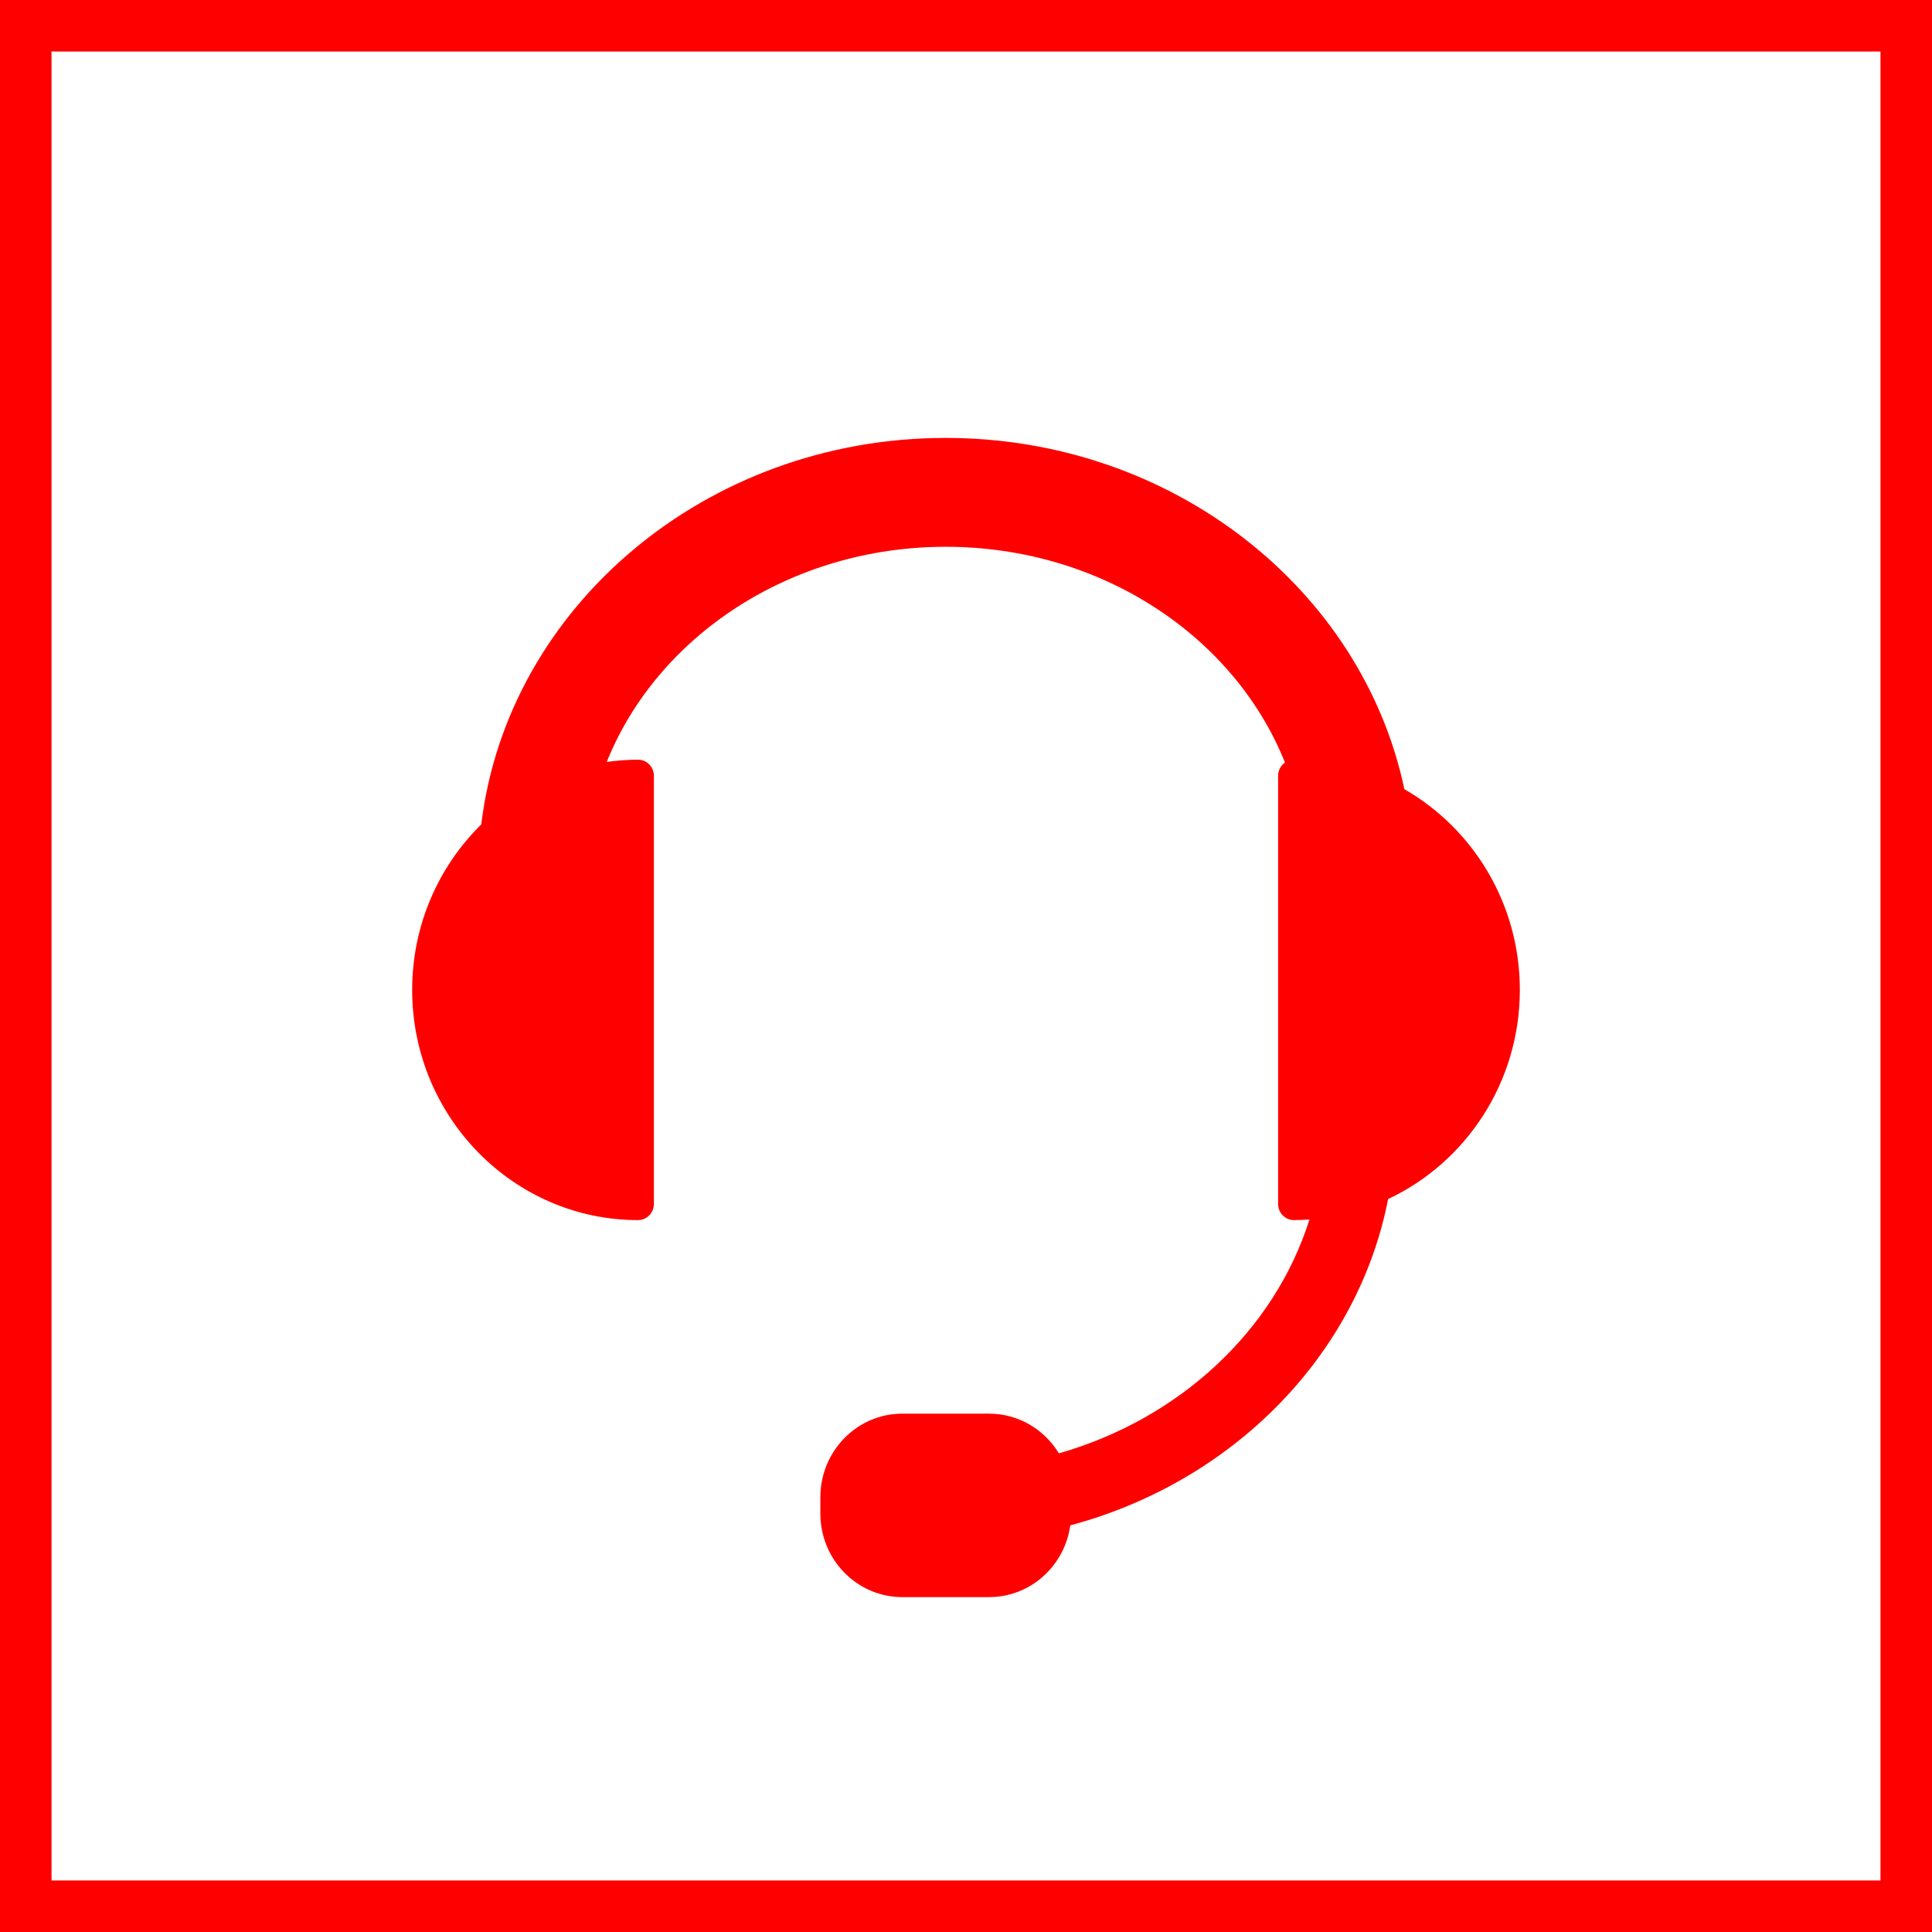
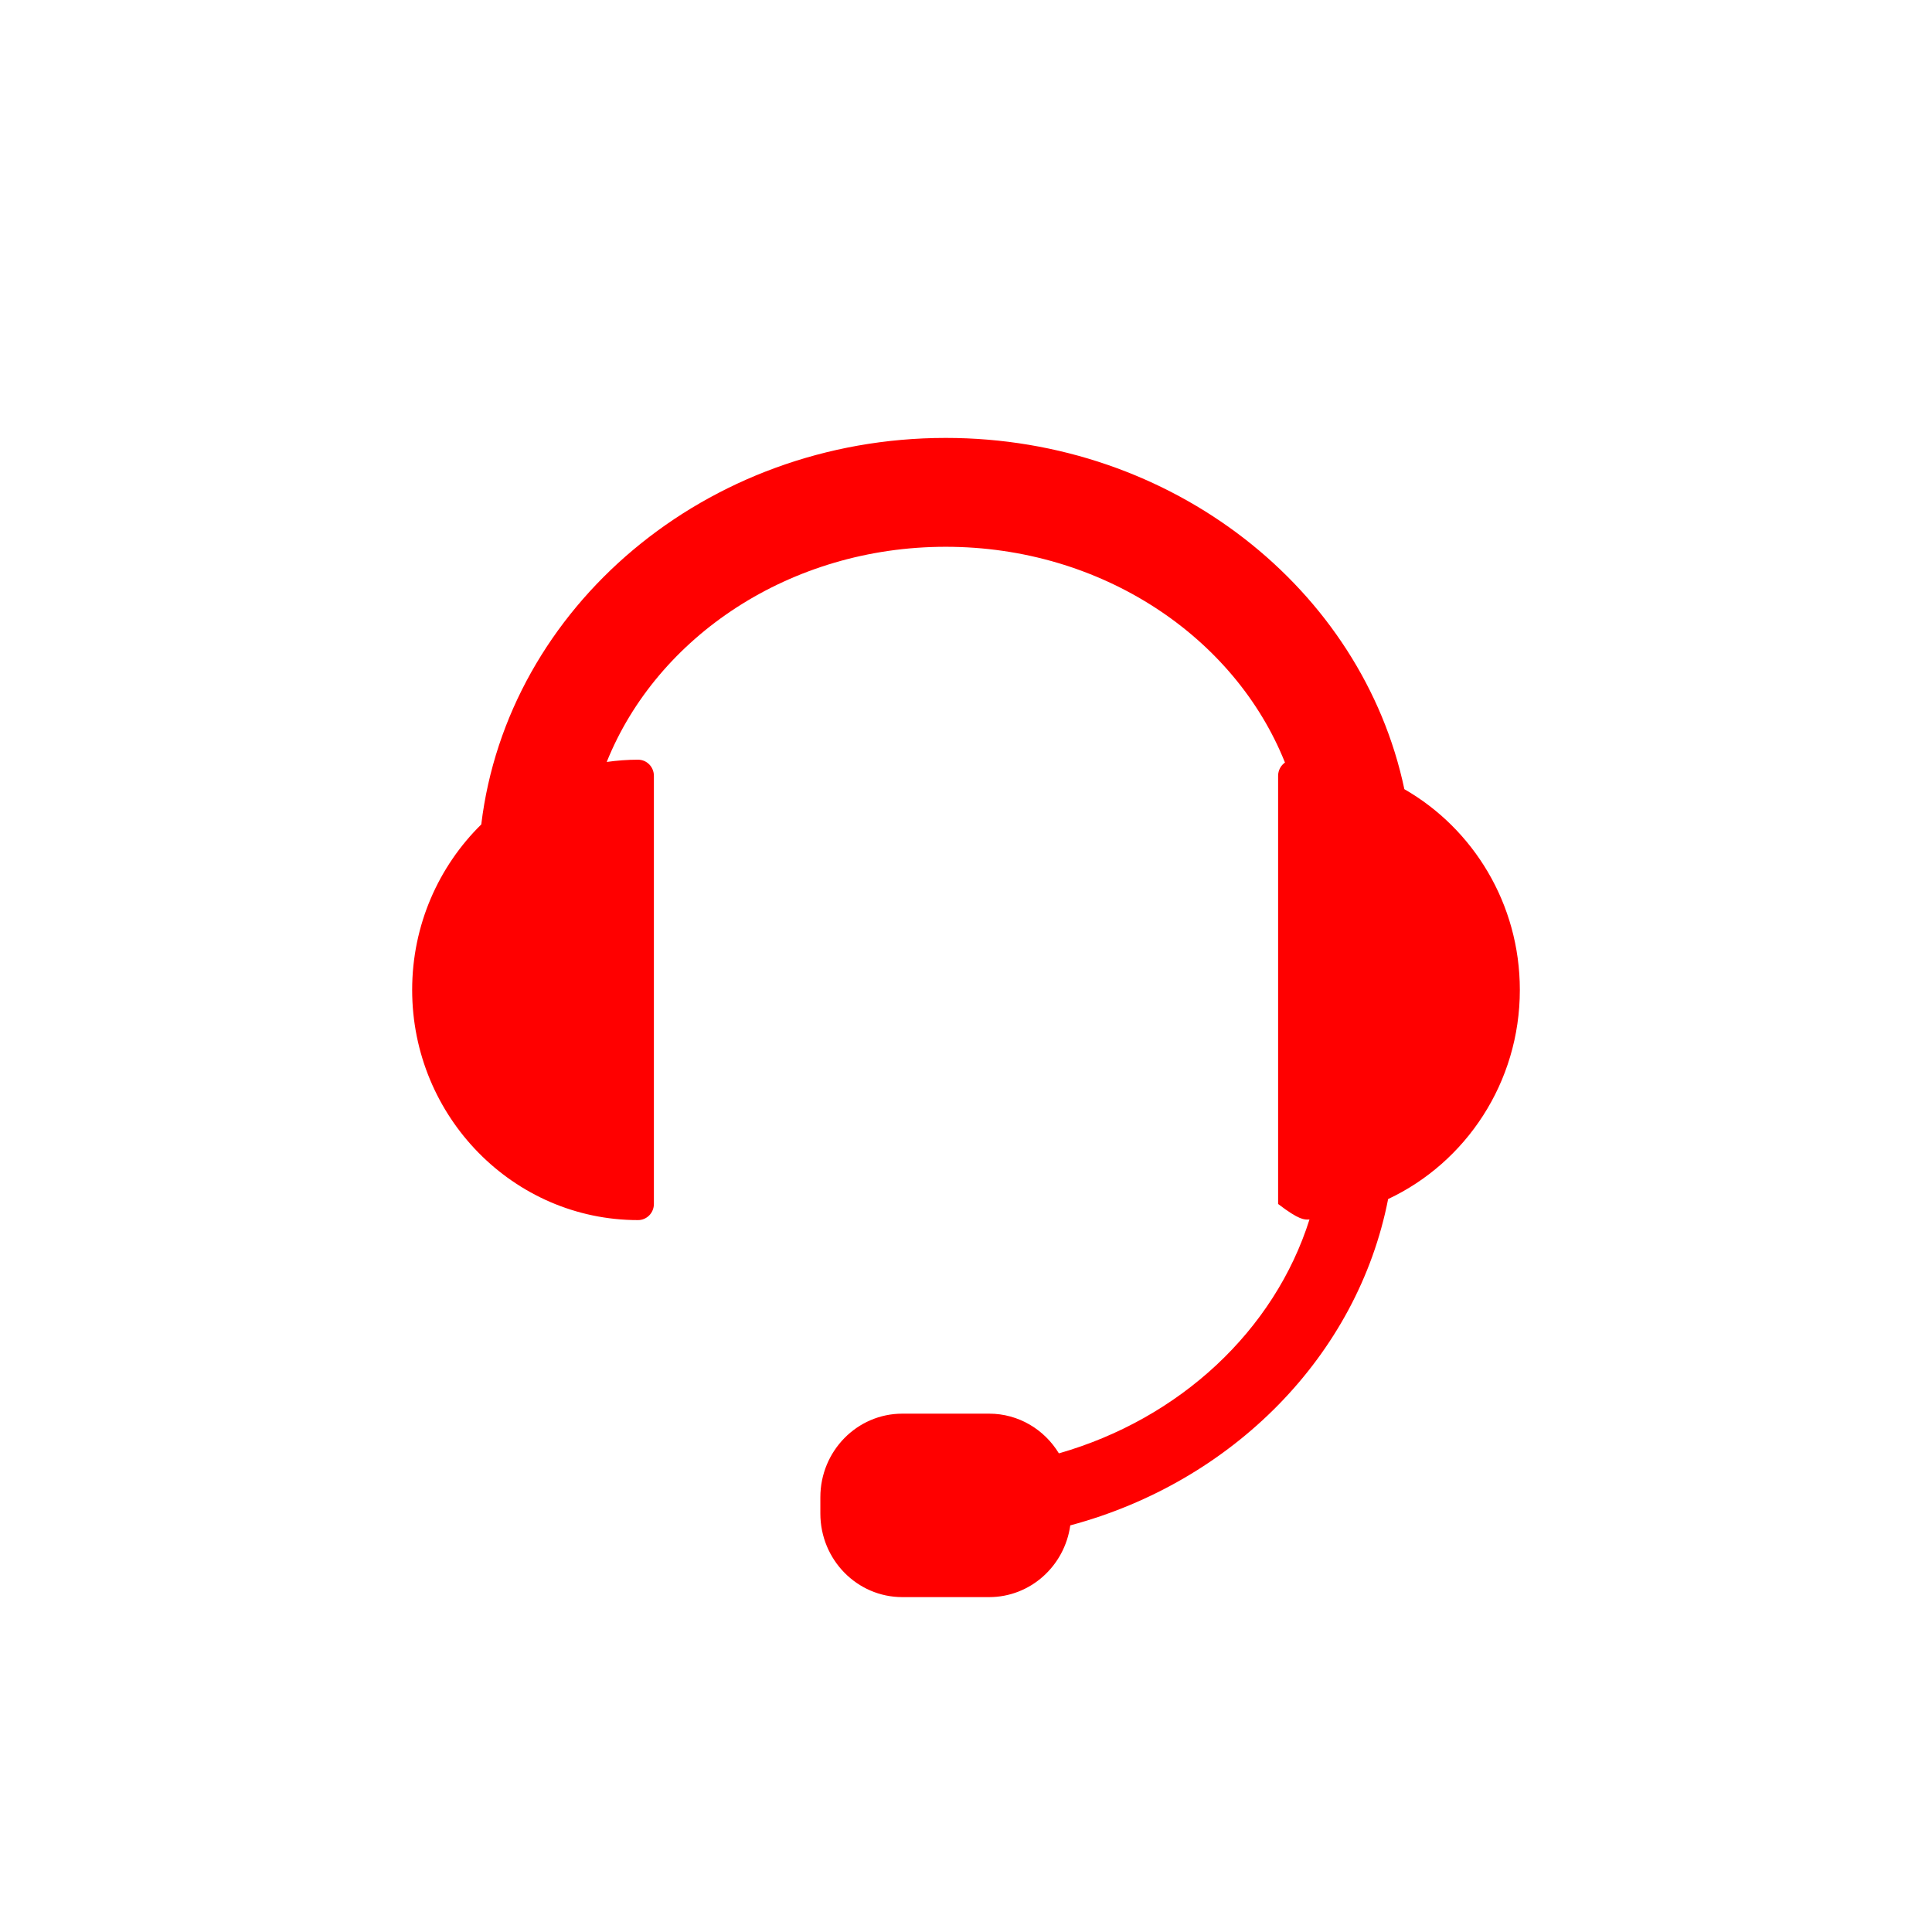
<svg xmlns="http://www.w3.org/2000/svg" width="75" height="75" viewBox="0 0 75 75" fill="none">
-   <rect x="1" y="1" width="73" height="73" stroke="#FF0000" stroke-width="2" />
-   <path d="M59 38.428C59 35.086 57.19 32.169 54.517 30.636C52.88 22.874 45.52 17 36.713 17C27.396 17 19.699 23.574 18.683 32.004C17.03 33.63 16 35.908 16 38.428C16 43.355 19.934 47.364 24.769 47.364C25.109 47.364 25.384 47.084 25.384 46.738V30.117C25.384 29.772 25.109 29.491 24.769 29.491C24.357 29.491 23.951 29.523 23.553 29.579C25.509 24.712 30.669 21.226 36.713 21.226C42.766 21.226 47.934 24.723 49.882 29.602C49.722 29.715 49.616 29.904 49.616 30.117V46.738C49.616 47.084 49.891 47.364 50.231 47.364C50.434 47.364 50.635 47.354 50.834 47.34C49.474 51.652 45.793 55.078 41.106 56.419C40.545 55.495 39.542 54.878 38.397 54.878H35.03C33.271 54.878 31.846 56.331 31.846 58.123V58.755C31.846 60.547 33.271 62 35.03 62H38.397C40.002 62 41.329 60.789 41.548 59.215C47.852 57.526 52.701 52.621 53.887 46.547C56.902 45.131 59 42.025 59 38.428Z" fill="#FF0000" />
+   <path d="M59 38.428C59 35.086 57.19 32.169 54.517 30.636C52.88 22.874 45.52 17 36.713 17C27.396 17 19.699 23.574 18.683 32.004C17.03 33.63 16 35.908 16 38.428C16 43.355 19.934 47.364 24.769 47.364C25.109 47.364 25.384 47.084 25.384 46.738V30.117C25.384 29.772 25.109 29.491 24.769 29.491C24.357 29.491 23.951 29.523 23.553 29.579C25.509 24.712 30.669 21.226 36.713 21.226C42.766 21.226 47.934 24.723 49.882 29.602C49.722 29.715 49.616 29.904 49.616 30.117V46.738C50.434 47.364 50.635 47.354 50.834 47.34C49.474 51.652 45.793 55.078 41.106 56.419C40.545 55.495 39.542 54.878 38.397 54.878H35.03C33.271 54.878 31.846 56.331 31.846 58.123V58.755C31.846 60.547 33.271 62 35.03 62H38.397C40.002 62 41.329 60.789 41.548 59.215C47.852 57.526 52.701 52.621 53.887 46.547C56.902 45.131 59 42.025 59 38.428Z" fill="#FF0000" />
</svg>